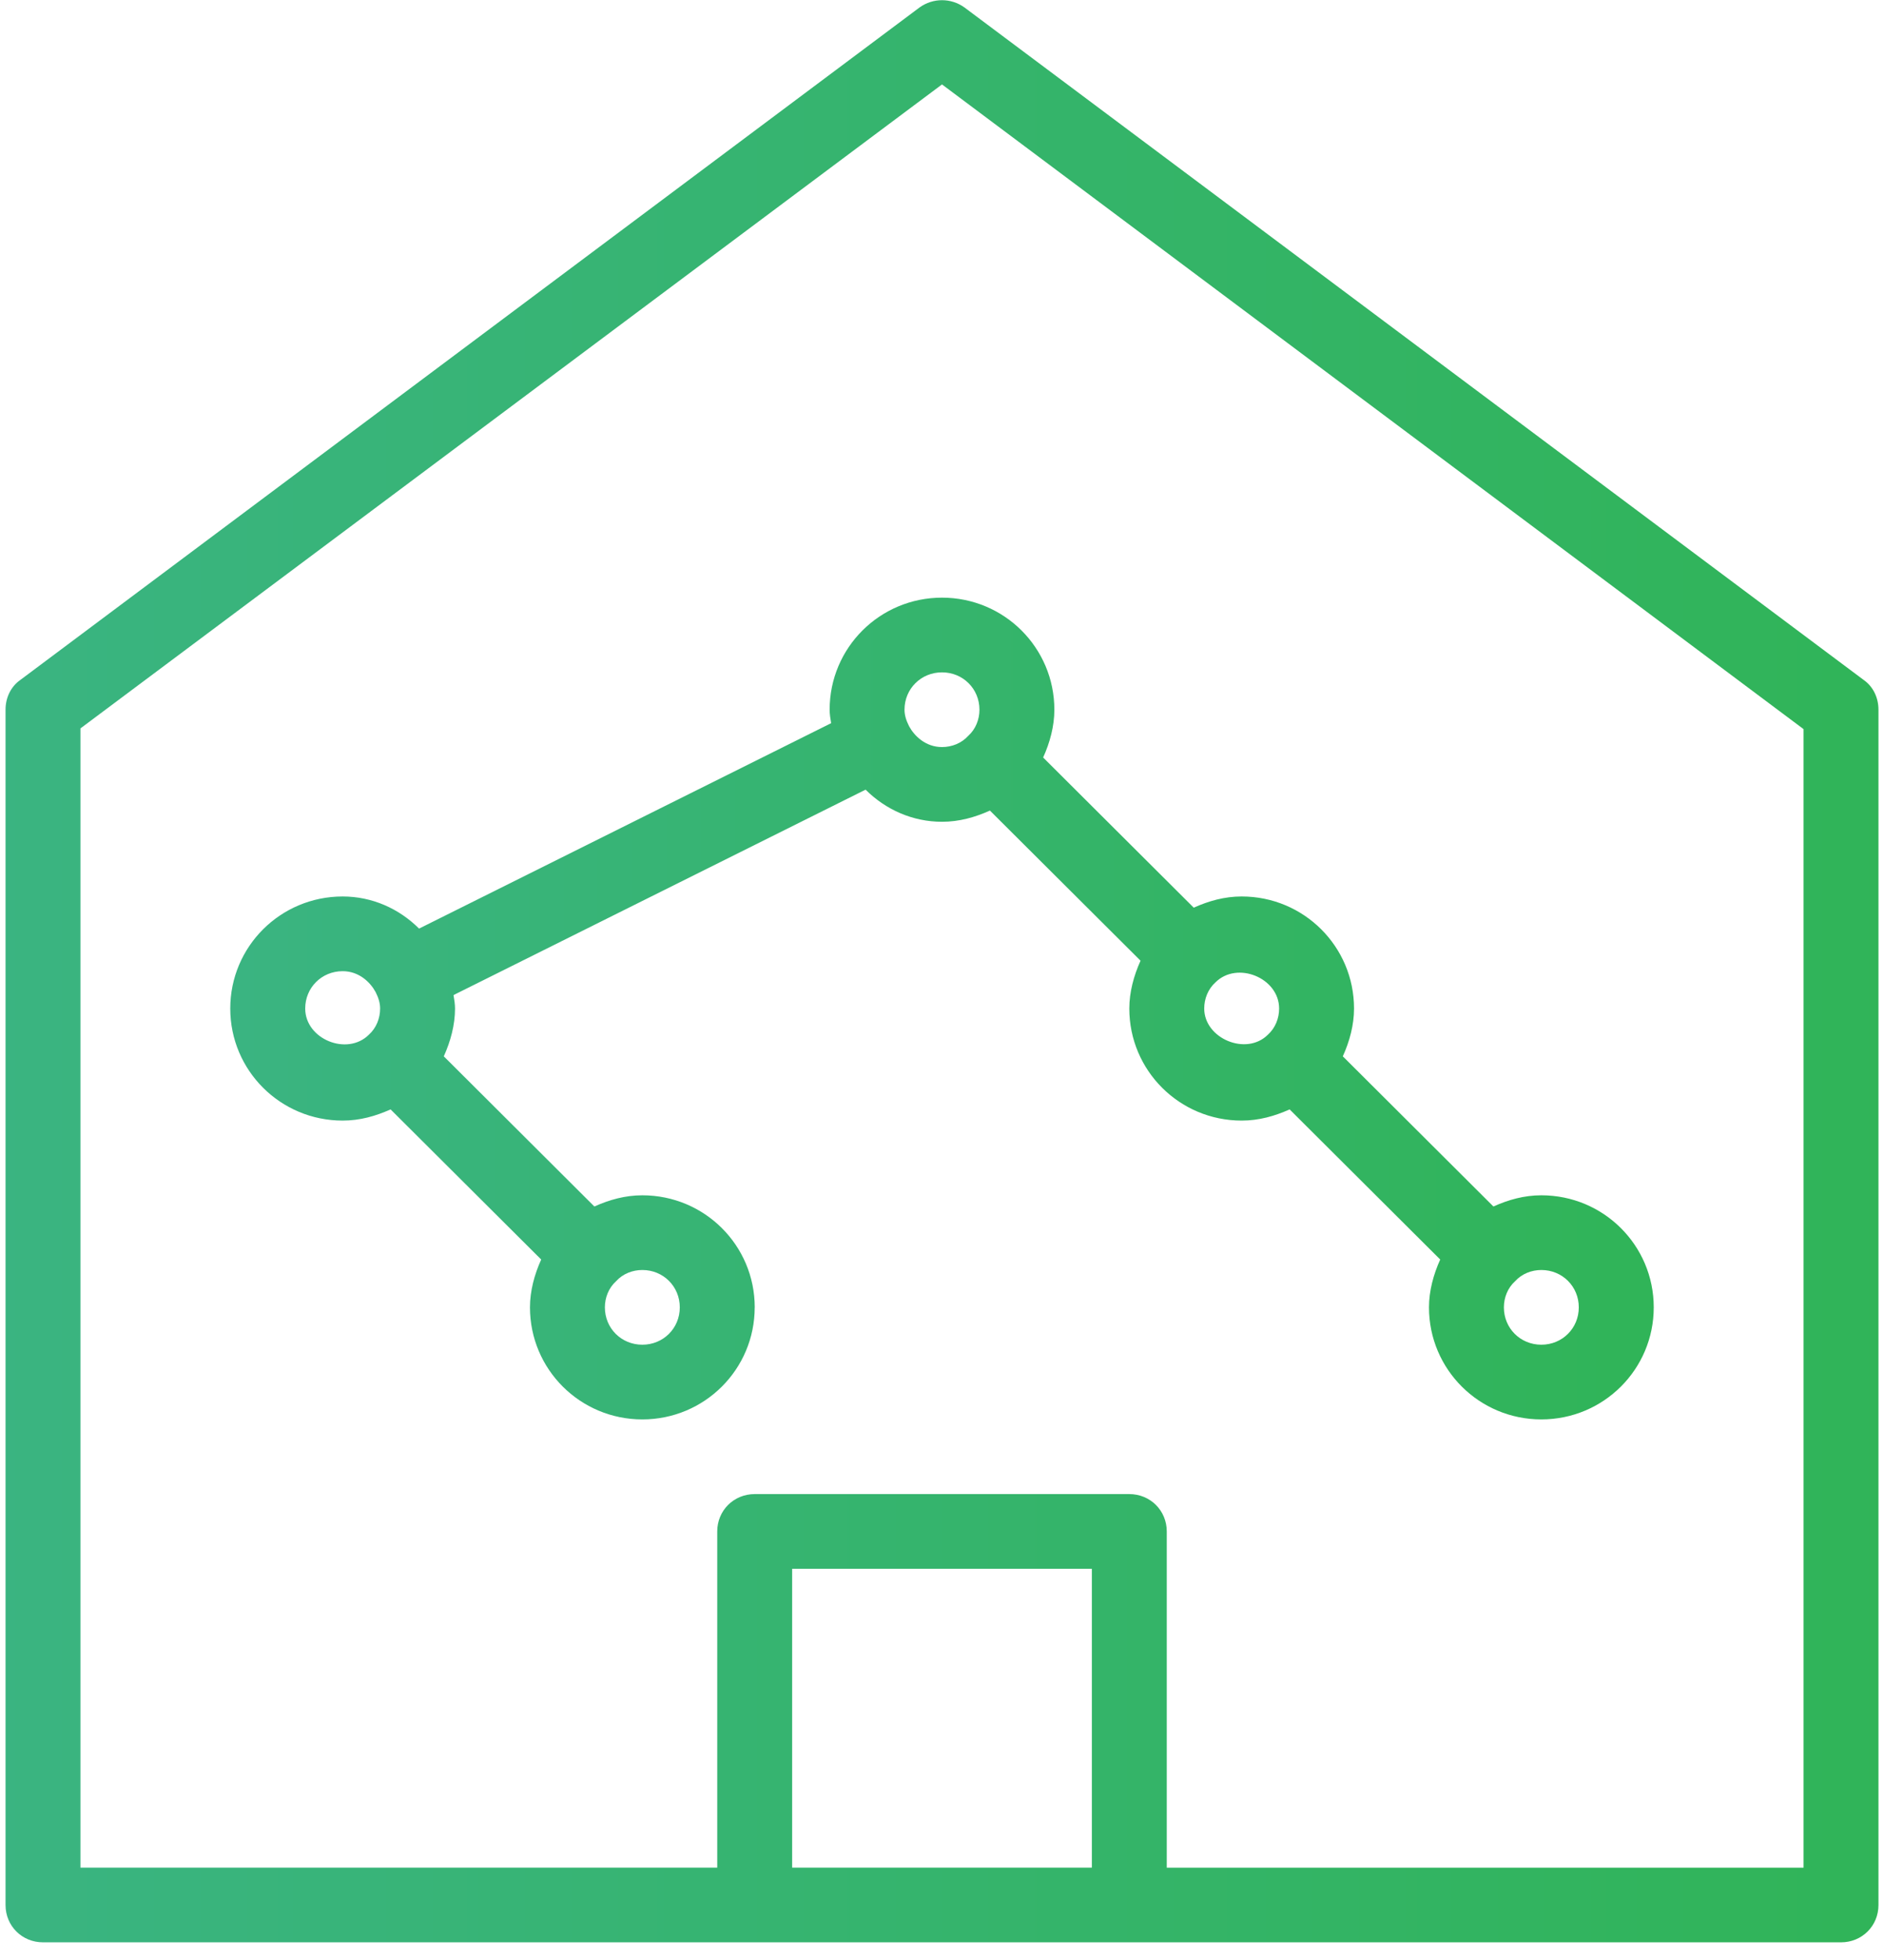
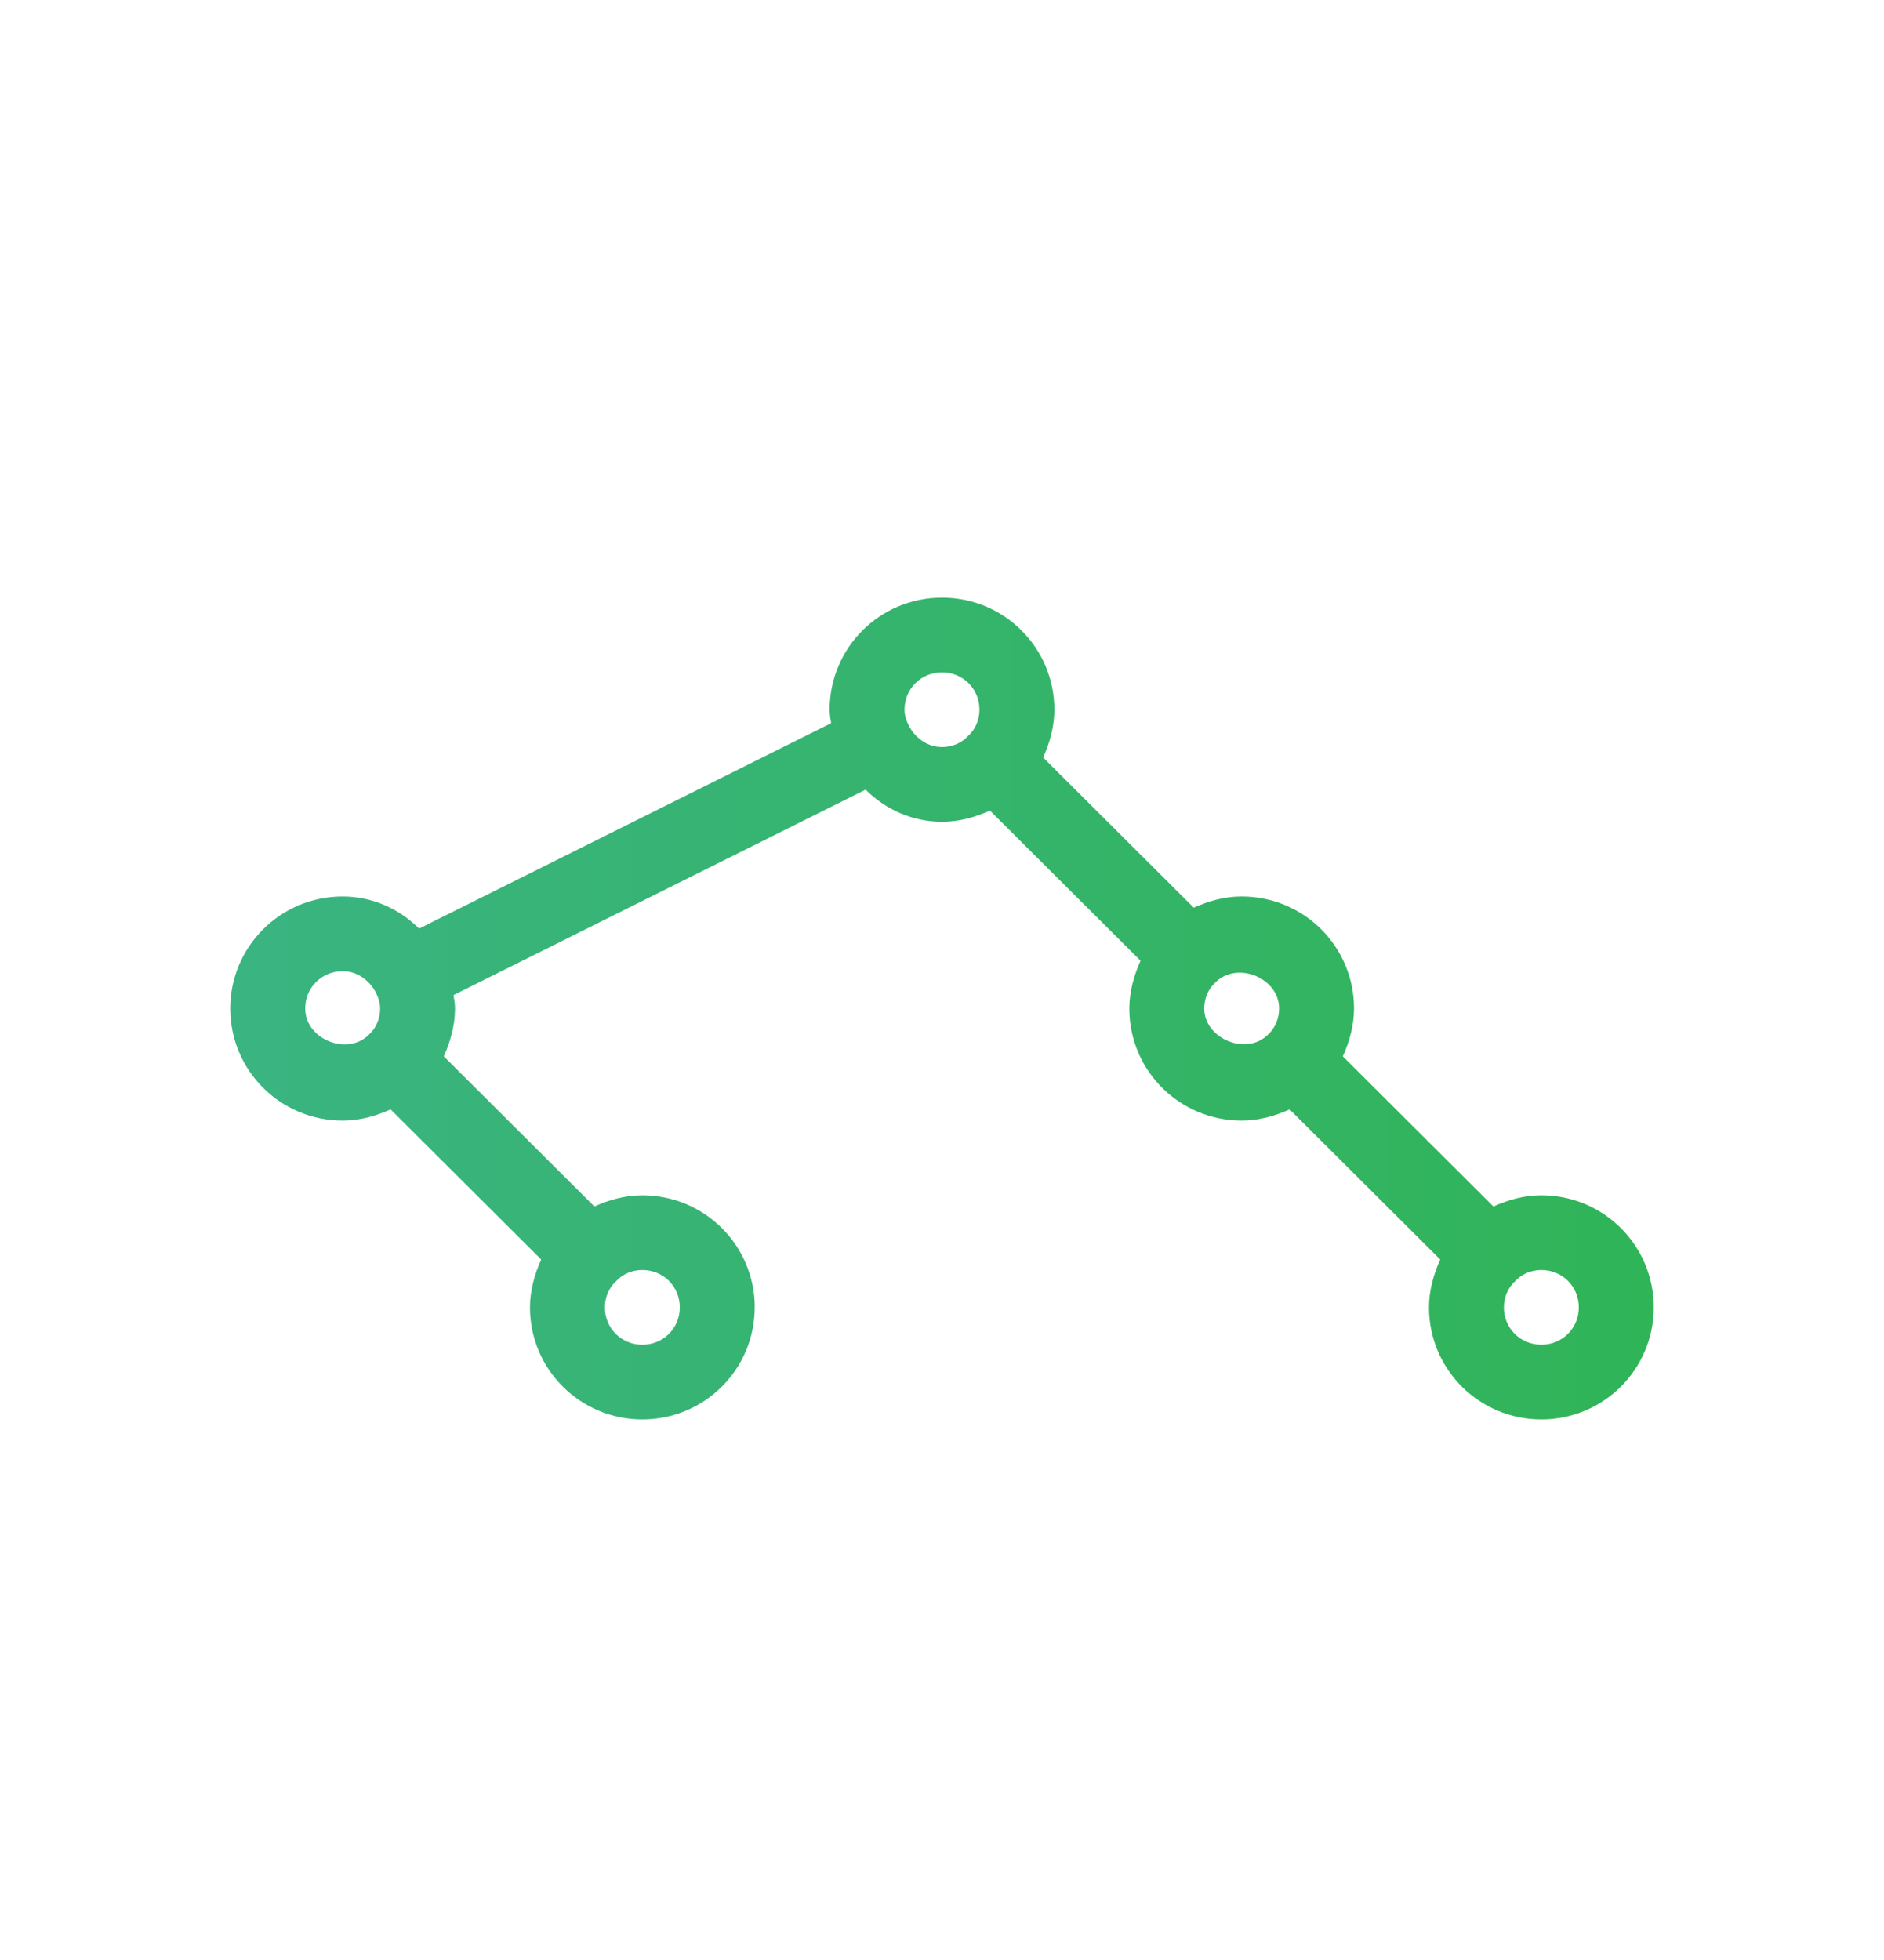
<svg xmlns="http://www.w3.org/2000/svg" width="50" height="52" viewBox="0 0 50 52">
  <defs>
    <linearGradient id="prefix__a" x1="100%" x2="0%" y1="50%" y2="50%">
      <stop offset="0%" stop-color="#30B458" />
      <stop offset="100%" stop-color="#3AB481" />
    </linearGradient>
    <linearGradient id="prefix__b" x1="100%" x2="0%" y1="50%" y2="50%">
      <stop offset="0%" stop-color="#30B458" />
      <stop offset="100%" stop-color="#3AB481" />
    </linearGradient>
  </defs>
  <g fill="none" fill-rule="evenodd">
-     <path fill="url(#prefix__a)" d="M.147 18.829v31.712c0 .555.437.99.994.99h47.718c.557 0 .994-.435.994-.99V18.829c0-.317-.139-.614-.397-.793L25.596.198c-.357-.257-.835-.257-1.192 0L.544 18.036c-.258.179-.397.476-.397.793zm28.83 30.72h-7.954v-7.927h7.954v7.928zM2.135 19.325L25 2.24l22.865 17.104V49.55h-16.9V40.63c0-.555-.438-.991-.994-.991h-9.942c-.556 0-.994.436-.994.991v8.919h-16.9V19.324z" />
    <path fill="url(#prefix__b)" d="M20.03 34.685c0-1.645-1.333-2.973-2.983-2.973-.457 0-.875.119-1.273.297l-3.996-3.984c.179-.396.298-.832.298-1.268 0-.119-.02-.238-.04-.357l10.936-5.45c.537.535 1.253.852 2.028.852.457 0 .875-.119 1.272-.297l3.997 3.983c-.179.397-.298.833-.298 1.269 0 1.645 1.332 2.973 2.982 2.973.457 0 .875-.119 1.273-.297l3.996 3.983c-.179.397-.298.833-.298 1.269 0 1.645 1.332 2.973 2.982 2.973 1.65 0 2.983-1.328 2.983-2.973 0-1.645-1.333-2.973-2.983-2.973-.457 0-.875.119-1.272.297l-3.997-3.984c.18-.396.298-.832.298-1.268 0-1.645-1.332-2.973-2.982-2.973-.457 0-.875.119-1.272.297l-3.997-3.984c.18-.396.298-.832.298-1.268 0-1.645-1.332-2.973-2.982-2.973-1.65 0-2.982 1.328-2.982 2.973 0 .119.02.238.04.357l-10.936 5.45c-.537-.535-1.253-.852-2.028-.852-1.65 0-2.983 1.328-2.983 2.973 0 1.645 1.333 2.973 2.983 2.973.457 0 .875-.119 1.272-.297l3.997 3.983c-.18.397-.298.833-.298 1.269 0 1.645 1.332 2.973 2.982 2.973 1.65 0 2.982-1.328 2.982-2.973zm20.18-.694c.18-.198.438-.297.696-.297.557 0 .994.436.994.991 0 .555-.437.991-.994.991-.557 0-.994-.436-.994-.991 0-.258.1-.515.298-.694zm-7.953-7.928c.577-.575 1.69-.119 1.69.694 0 .258-.1.515-.298.694-.577.574-1.69.099-1.69-.694 0-.258.1-.515.298-.694zM25 17.838c.557 0 .994.436.994.991 0 .258-.1.515-.298.694-.18.198-.438.297-.696.297-.437 0-.736-.297-.875-.555-.08-.159-.12-.297-.12-.436 0-.555.438-.991.995-.991zM9.79 27.451c-.577.574-1.69.119-1.69-.694 0-.555.437-.991.994-.991.437 0 .736.297.875.555.08.158.119.297.119.436 0 .258-.1.515-.298.694zm7.257 8.225c-.557 0-.994-.436-.994-.991 0-.258.1-.515.298-.694.179-.198.437-.297.696-.297.557 0 .994.436.994.991 0 .555-.437.991-.994.991z" />
  </g>
</svg>